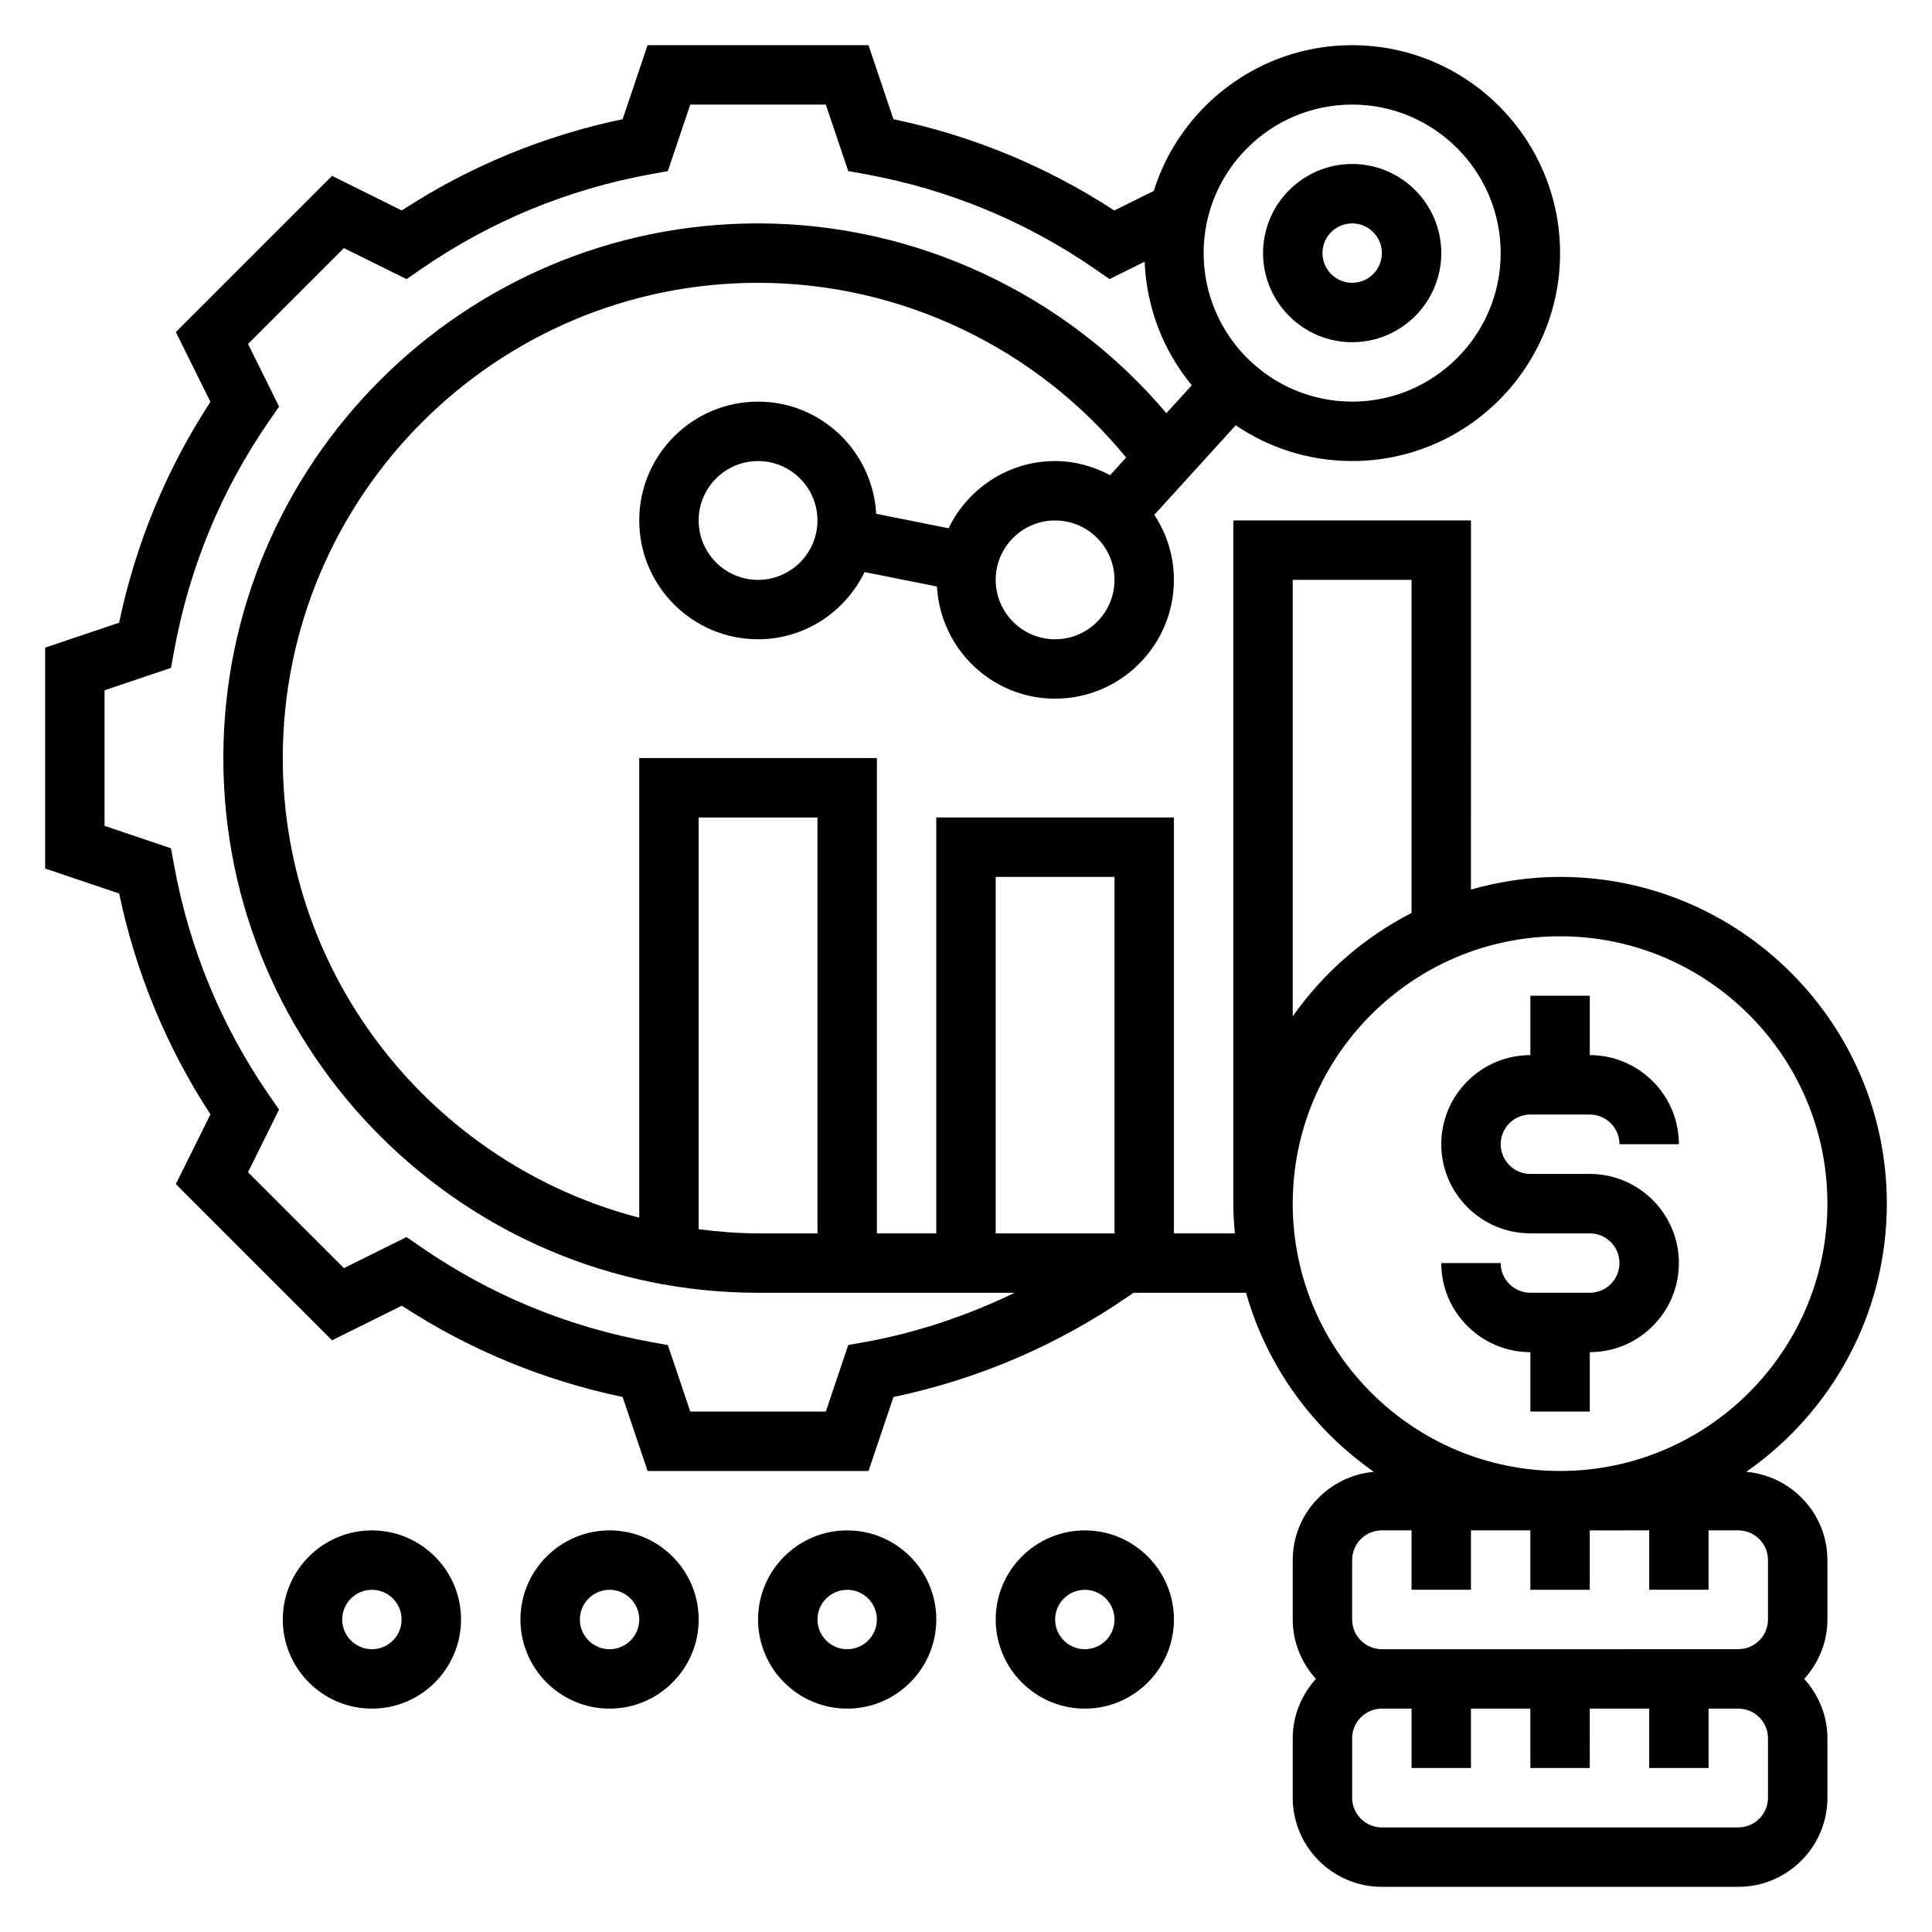
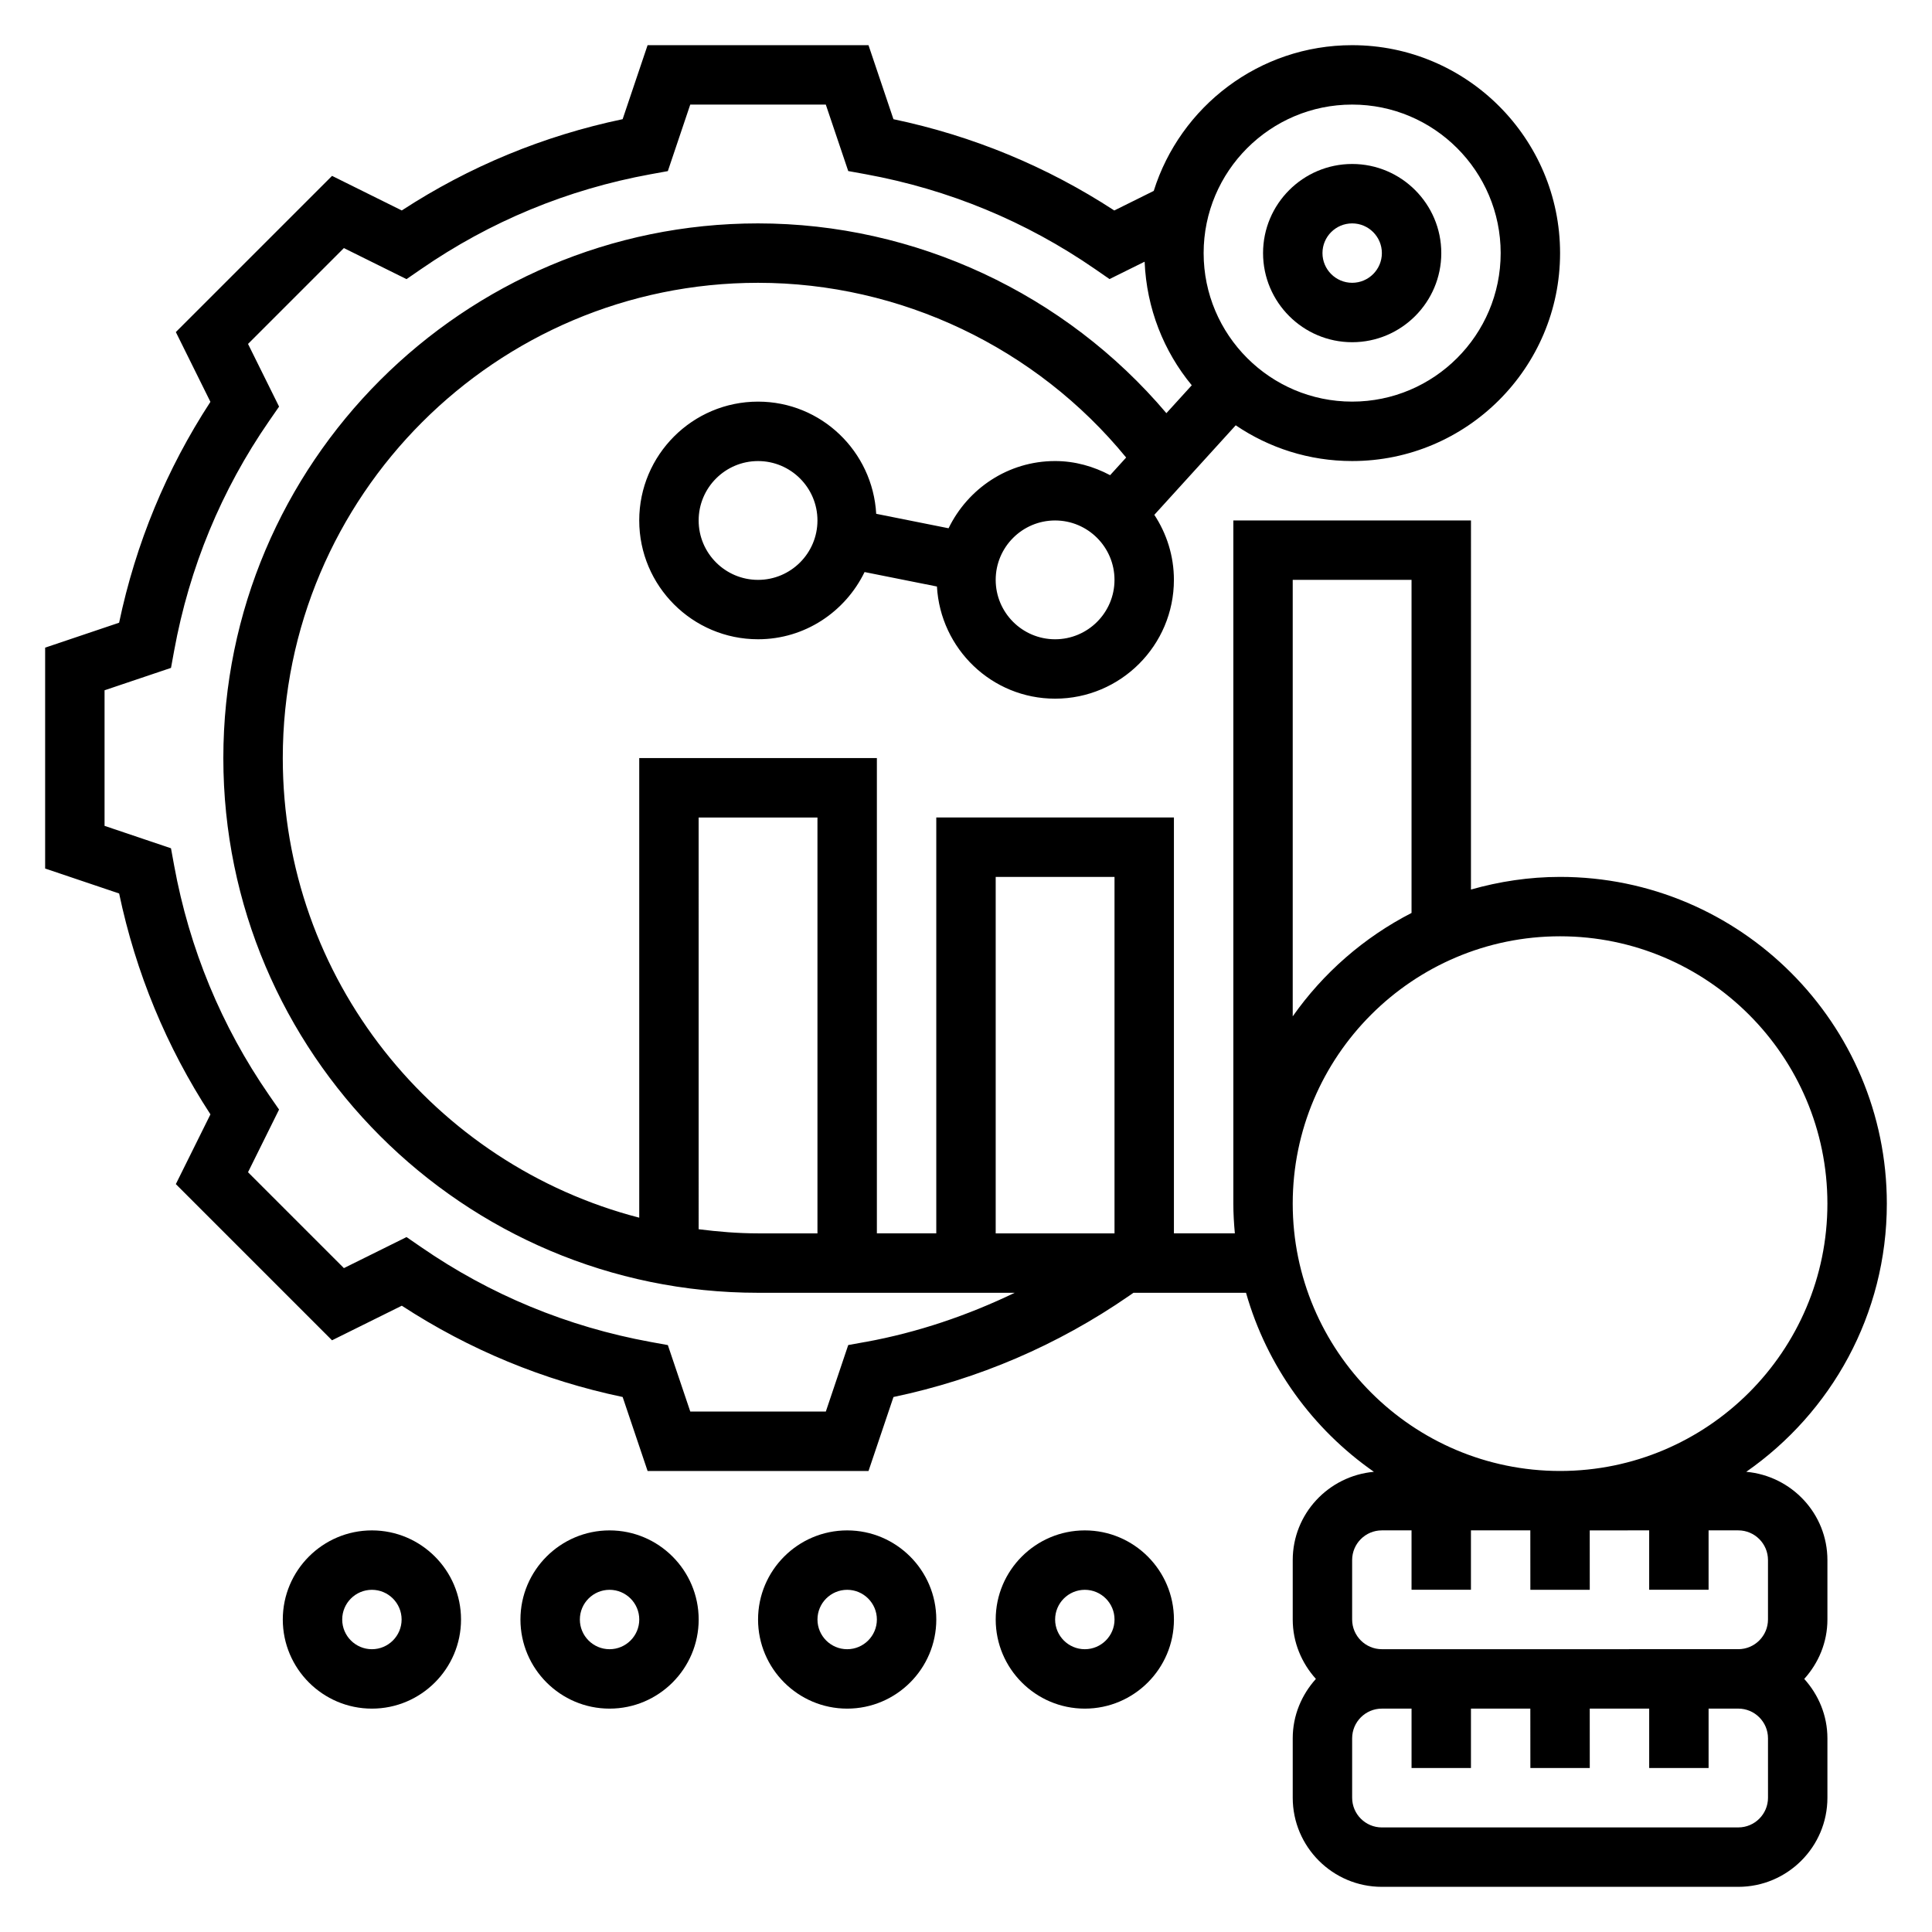
<svg xmlns="http://www.w3.org/2000/svg" fill="#000000" width="800px" height="800px" version="1.1" viewBox="144 144 512 512">
  <g>
-     <path d="m565.31 518.08v-15.742c13.02 0 23.617-10.598 23.617-23.617s-10.598-23.617-23.617-23.617h-15.742c-4.336 0-7.871-3.527-7.871-7.871s3.535-7.871 7.871-7.871h15.742c4.336 0 7.871 3.527 7.871 7.871h15.742c0-13.02-10.598-23.617-23.617-23.617v-15.742h-15.742v15.742c-13.02 0-23.617 10.598-23.617 23.617s10.598 23.617 23.617 23.617h15.742c4.336 0 7.871 3.527 7.871 7.871s-3.535 7.871-7.871 7.871h-15.742c-4.336 0-7.871-3.527-7.871-7.871h-15.742c0 13.02 10.598 23.617 23.617 23.617v15.742z" />
    <path d="m606.78 534.04c22.48-15.656 37.25-41.652 37.25-71.059 0-47.742-38.848-86.594-86.594-86.594-8.195 0-16.098 1.219-23.617 3.352l0.004-97.816h-62.977v181.05c0 2.66 0.164 5.273 0.402 7.871l-16.148 0.004v-110.21h-62.977v110.21h-15.742v-125.95h-62.977v121.8c-54.23-14.035-94.465-63.246-94.465-121.8 0-69.445 56.504-125.95 125.95-125.95 37.777 0 73.73 17.191 97.551 46.305l-4.25 4.676c-4.379-2.316-9.289-3.746-14.582-3.746-12.445 0-23.121 7.312-28.23 17.812l-19.176-3.832c-0.934-16.531-14.555-29.727-31.312-29.727-17.367 0-31.488 14.121-31.488 31.488 0 17.367 14.121 31.488 31.488 31.488 12.445 0 23.121-7.312 28.23-17.812l19.176 3.832c0.938 16.531 14.555 29.723 31.312 29.723 17.367 0 31.488-14.121 31.488-31.488 0-6.359-1.93-12.273-5.188-17.23l21.57-23.727c8.809 5.977 19.43 9.473 30.852 9.473 30.387 0 55.105-24.727 55.105-55.105 0-30.379-24.719-55.105-55.105-55.105-24.648 0-45.555 16.262-52.578 38.621l-10.453 5.188c-17.879-11.66-37.535-19.789-58.527-24.191l-6.613-19.617h-58.543l-6.613 19.609c-20.988 4.41-40.637 12.523-58.527 24.191l-18.48-9.164-41.398 41.391 9.164 18.492c-11.66 17.879-19.781 37.527-24.199 58.535l-19.602 6.606v58.535l19.609 6.613c4.418 21.012 12.539 40.652 24.199 58.535l-9.172 18.484 41.391 41.391 18.492-9.164c17.895 11.668 37.543 19.789 58.527 24.191l6.613 19.613h58.543l6.613-19.609c22.516-4.731 43.477-13.73 62.379-26.773l1.23-0.852h29.82c5.535 19.469 17.672 36.148 33.891 47.445-12.023 1.086-21.512 11.109-21.512 23.402v15.742c0 6.07 2.371 11.555 6.141 15.742-3.777 4.188-6.141 9.676-6.141 15.742v15.742c0 13.02 10.598 23.617 23.617 23.617h94.465c13.02 0 23.617-10.598 23.617-23.617v-15.742c0-6.07-2.371-11.555-6.141-15.742 3.777-4.188 6.141-9.676 6.141-15.742v-15.742c0-12.293-9.488-22.316-21.508-23.402zm-198.91-157.65h31.488v94.465h-31.488zm-78.723-15.746h31.488v110.21h-15.742c-5.344 0-10.57-0.441-15.742-1.094zm15.746-62.973c-8.684 0-15.742-7.062-15.742-15.742 0-8.684 7.062-15.742 15.742-15.742 8.684 0 15.742 7.062 15.742 15.742s-7.059 15.742-15.742 15.742zm78.719 15.742c-8.684 0-15.742-7.062-15.742-15.742 0-8.684 7.062-15.742 15.742-15.742 8.684 0 15.742 7.062 15.742 15.742 0.004 8.68-7.059 15.742-15.742 15.742zm78.723-141.7c21.703 0 39.359 17.656 39.359 39.359 0 21.703-17.656 39.359-39.359 39.359-21.703 0-39.359-17.656-39.359-39.359 0-21.703 17.656-39.359 39.359-39.359zm-128.98 327.91-4.566 0.828-5.934 17.625h-35.922l-5.945-17.617-4.566-0.828c-22.043-4.031-42.516-12.492-60.867-25.168l-3.816-2.629-16.602 8.227-25.41-25.41 8.227-16.609-2.637-3.809c-12.66-18.324-21.129-38.809-25.168-60.867l-0.836-4.566-17.605-5.941v-35.93l17.609-5.934 0.836-4.566c4.039-22.066 12.5-42.539 25.168-60.867l2.637-3.809-8.227-16.609 25.402-25.402 16.602 8.227 3.816-2.629c18.352-12.676 38.832-21.145 60.867-25.168l4.566-0.828 5.941-17.633h35.922l5.945 17.617 4.566 0.828c22.059 4.031 42.531 12.5 60.867 25.16l3.809 2.637 9.305-4.606c0.512 12.406 5.078 23.781 12.492 32.754l-6.723 7.391c-26.781-31.645-66.504-50.293-108.22-50.293-78.129 0-141.7 63.566-141.7 141.7 0 78.129 63.566 141.7 141.7 141.7h68.031c-12.504 6-25.68 10.504-39.566 13.035zm113.23-201.96h31.488v88.277c-12.594 6.465-23.402 15.895-31.488 27.402zm0 165.31c0-39.07 31.789-70.848 70.848-70.848 39.062 0 70.848 31.781 70.848 70.848 0 39.07-31.789 70.848-70.848 70.848s-70.848-31.781-70.848-70.848zm15.746 94.461c0-4.344 3.535-7.871 7.871-7.871h7.871v15.742h15.742v-15.742h15.734l0.012 15.746h15.742l-0.008-15.742 15.754-0.004v15.742h15.742v-15.742h7.871c4.336 0 7.871 3.527 7.871 7.871v15.742c0 4.344-3.535 7.871-7.871 7.871l-94.461 0.004c-4.336 0-7.871-3.527-7.871-7.871zm110.21 62.977c0 4.344-3.535 7.871-7.871 7.871l-94.465 0.004c-4.336 0-7.871-3.527-7.871-7.871v-15.742c0-4.344 3.535-7.871 7.871-7.871h7.871v15.742h15.742v-15.742h15.734l0.012 15.738h15.742l-0.008-15.742h15.754v15.742h15.742v-15.742h7.871c4.336 0 7.871 3.527 7.871 7.871z" />
    <path d="m502.34 234.69c13.02 0 23.617-10.598 23.617-23.617 0-13.02-10.598-23.617-23.617-23.617-13.02 0-23.617 10.598-23.617 23.617 0 13.02 10.598 23.617 23.617 23.617zm0-31.488c4.336 0 7.871 3.527 7.871 7.871s-3.535 7.871-7.871 7.871c-4.336 0-7.871-3.527-7.871-7.871-0.004-4.348 3.531-7.871 7.871-7.871z" />
    <path d="m242.56 549.57c-13.02 0-23.617 10.598-23.617 23.617 0 13.02 10.598 23.617 23.617 23.617 13.02 0 23.617-10.598 23.617-23.617 0-13.02-10.598-23.617-23.617-23.617zm0 31.488c-4.336 0-7.871-3.527-7.871-7.871s3.535-7.871 7.871-7.871c4.336 0 7.871 3.527 7.871 7.871s-3.535 7.871-7.871 7.871z" />
    <path d="m305.54 549.57c-13.02 0-23.617 10.598-23.617 23.617 0 13.02 10.598 23.617 23.617 23.617 13.02 0 23.617-10.598 23.617-23.617-0.004-13.02-10.598-23.617-23.617-23.617zm0 31.488c-4.336 0-7.871-3.527-7.871-7.871s3.535-7.871 7.871-7.871c4.336 0 7.871 3.527 7.871 7.871s-3.535 7.871-7.871 7.871z" />
    <path d="m368.51 549.57c-13.02 0-23.617 10.598-23.617 23.617 0 13.02 10.598 23.617 23.617 23.617s23.617-10.598 23.617-23.617c-0.004-13.02-10.598-23.617-23.617-23.617zm0 31.488c-4.336 0-7.871-3.527-7.871-7.871s3.535-7.871 7.871-7.871c4.336 0 7.871 3.527 7.871 7.871s-3.535 7.871-7.871 7.871z" />
    <path d="m431.49 549.57c-13.02 0-23.617 10.598-23.617 23.617 0 13.02 10.598 23.617 23.617 23.617s23.617-10.598 23.617-23.617c-0.004-13.02-10.598-23.617-23.617-23.617zm0 31.488c-4.336 0-7.871-3.527-7.871-7.871s3.535-7.871 7.871-7.871c4.336 0 7.871 3.527 7.871 7.871s-3.535 7.871-7.871 7.871z" />
  </g>
</svg>